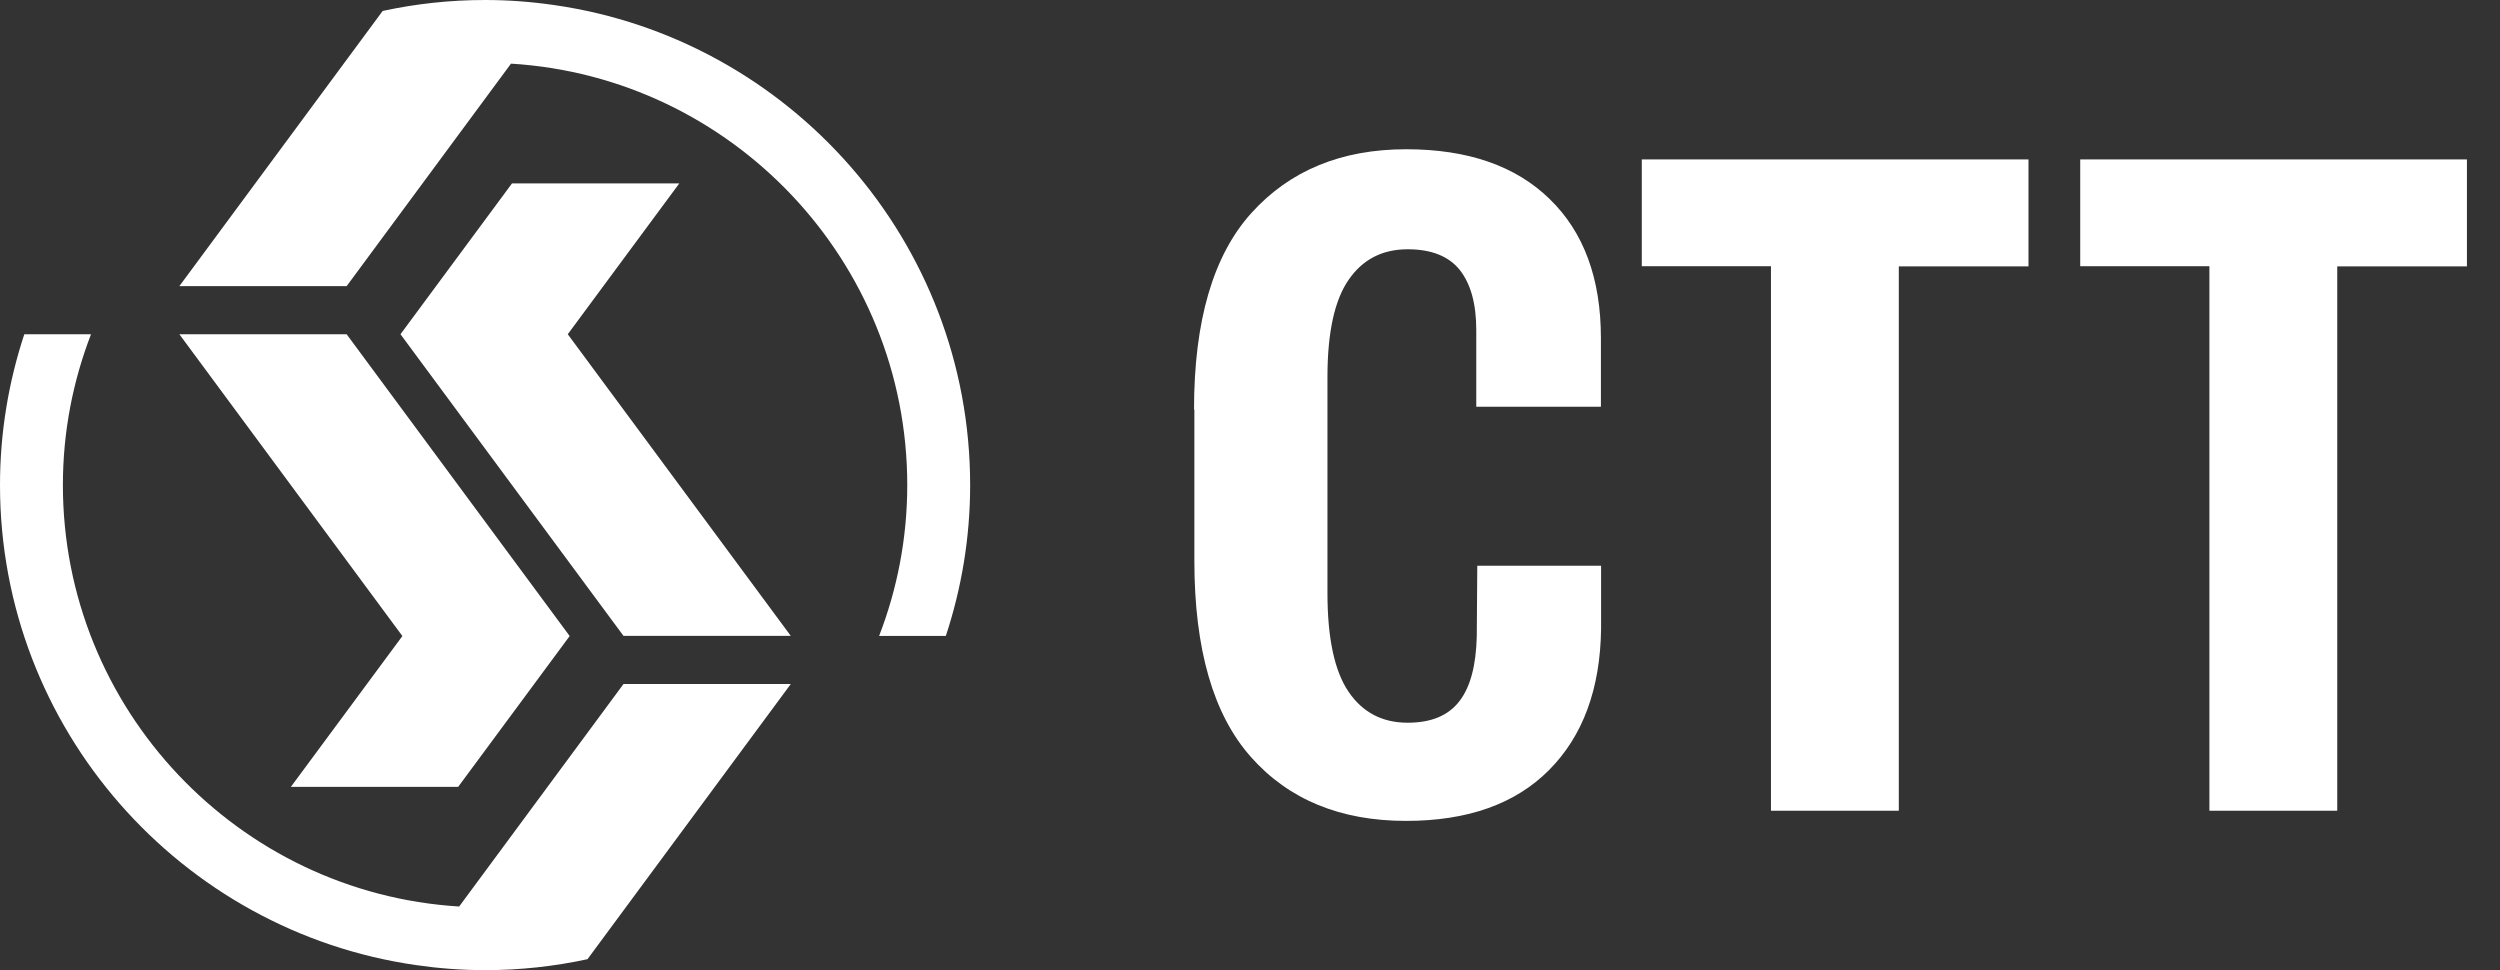
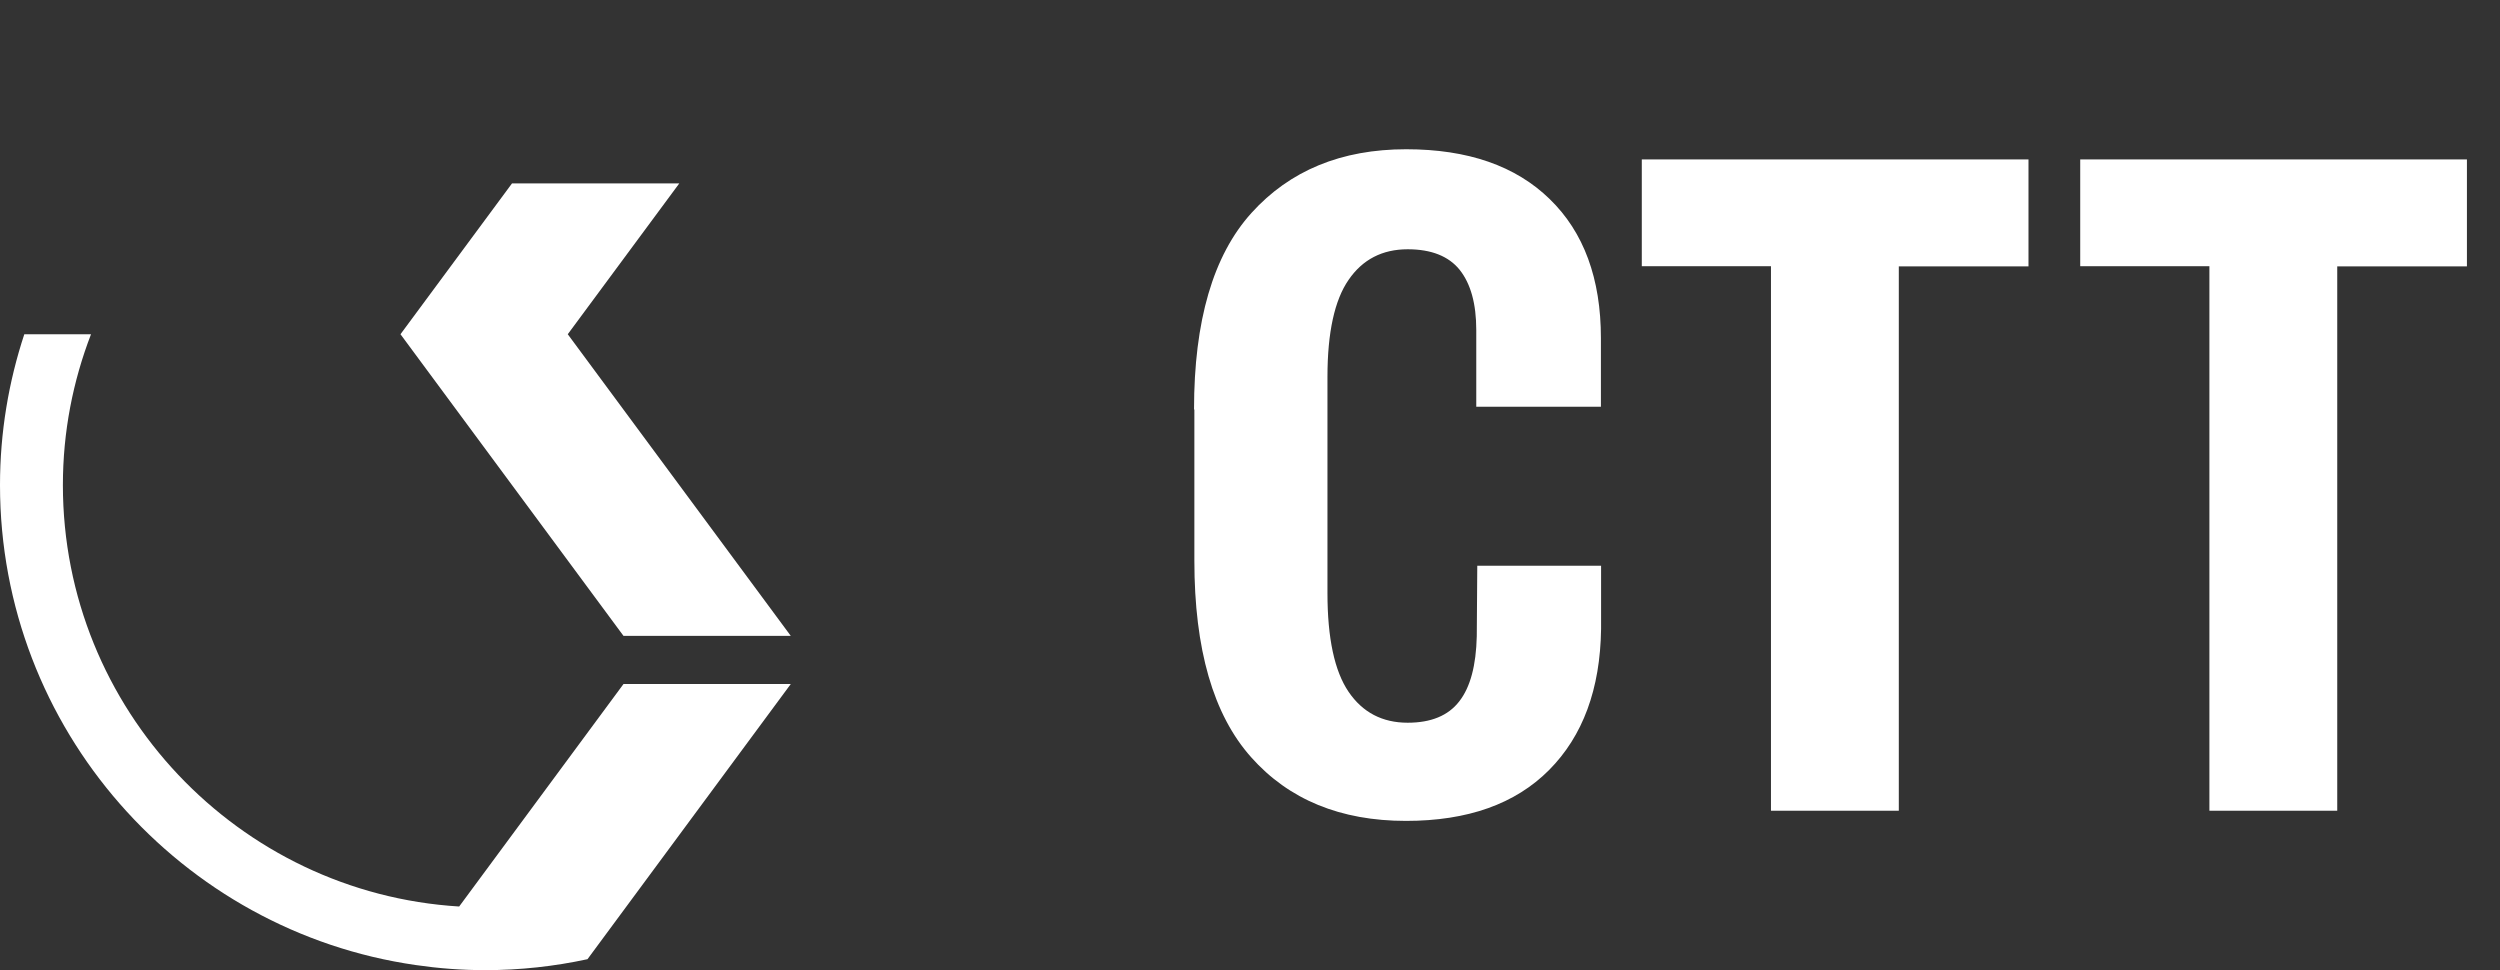
<svg xmlns="http://www.w3.org/2000/svg" width="134" height="52" viewBox="0 0 134 52" fill="none">
  <rect x="0" y="0" width="134" height="52" fill="#333333" stroke="none" />
  <path d="M42.386 34.084H33.42L21.466 17.915L27.443 9.831H36.409L30.432 17.915L42.386 34.084ZM33.42 36.663L24.611 48.589C12.78 47.865 3.371 38.014 3.371 26C3.371 23.148 3.91 20.426 4.879 17.915H1.303C0.464 20.46 0 23.175 0 26C0 39.071 9.703 49.919 22.285 51.727C23.499 51.904 24.741 52 26.003 52C27.887 52 29.722 51.795 31.489 51.413L42.386 36.663H33.42Z" fill="white" />
-   <path d="M9.614 17.916H18.58L30.534 34.092L24.557 42.176H15.591L21.568 34.092L9.614 17.916ZM18.58 15.337L27.389 3.411C39.22 4.134 48.629 13.986 48.629 26C48.629 28.852 48.09 31.574 47.121 34.085H50.697C51.536 31.54 52 28.825 52 26C52 12.928 42.297 2.081 29.715 0.273C28.501 0.096 27.259 0 25.997 0C24.113 0 22.278 0.205 20.511 0.587L9.614 15.337H18.58Z" fill="white" />
  <path d="M64 21.947C64 17.201 65.023 13.688 67.078 11.414C69.133 9.141 71.894 8 75.371 8C78.675 8 81.237 8.888 83.066 10.672C84.895 12.447 85.809 14.937 85.809 18.125V21.802H79.128V17.691C79.128 16.278 78.829 15.209 78.241 14.466C77.652 13.733 76.72 13.361 75.452 13.361C74.094 13.361 73.035 13.905 72.284 15.001C71.532 16.087 71.152 17.826 71.152 20.199V31.792C71.152 34.21 71.532 35.976 72.284 37.081C73.035 38.186 74.094 38.738 75.452 38.738C76.702 38.738 77.625 38.358 78.213 37.597C78.811 36.836 79.119 35.668 79.155 34.101L79.182 30.325H85.818V33.712C85.773 36.936 84.84 39.454 83.03 41.274C81.219 43.094 78.666 44 75.362 44C71.849 44 69.079 42.859 67.06 40.586C65.032 38.312 64.018 34.798 64.018 30.053V21.947H64Z" fill="white" />
  <path d="M88 8.545H108.727V14.278H101.776V43.455H94.924V14.269H88V8.545Z" fill="white" />
  <path d="M111.5 8.545H132.227V14.278H125.276V43.455H118.424V14.269H111.5V8.545Z" fill="white" />
</svg>